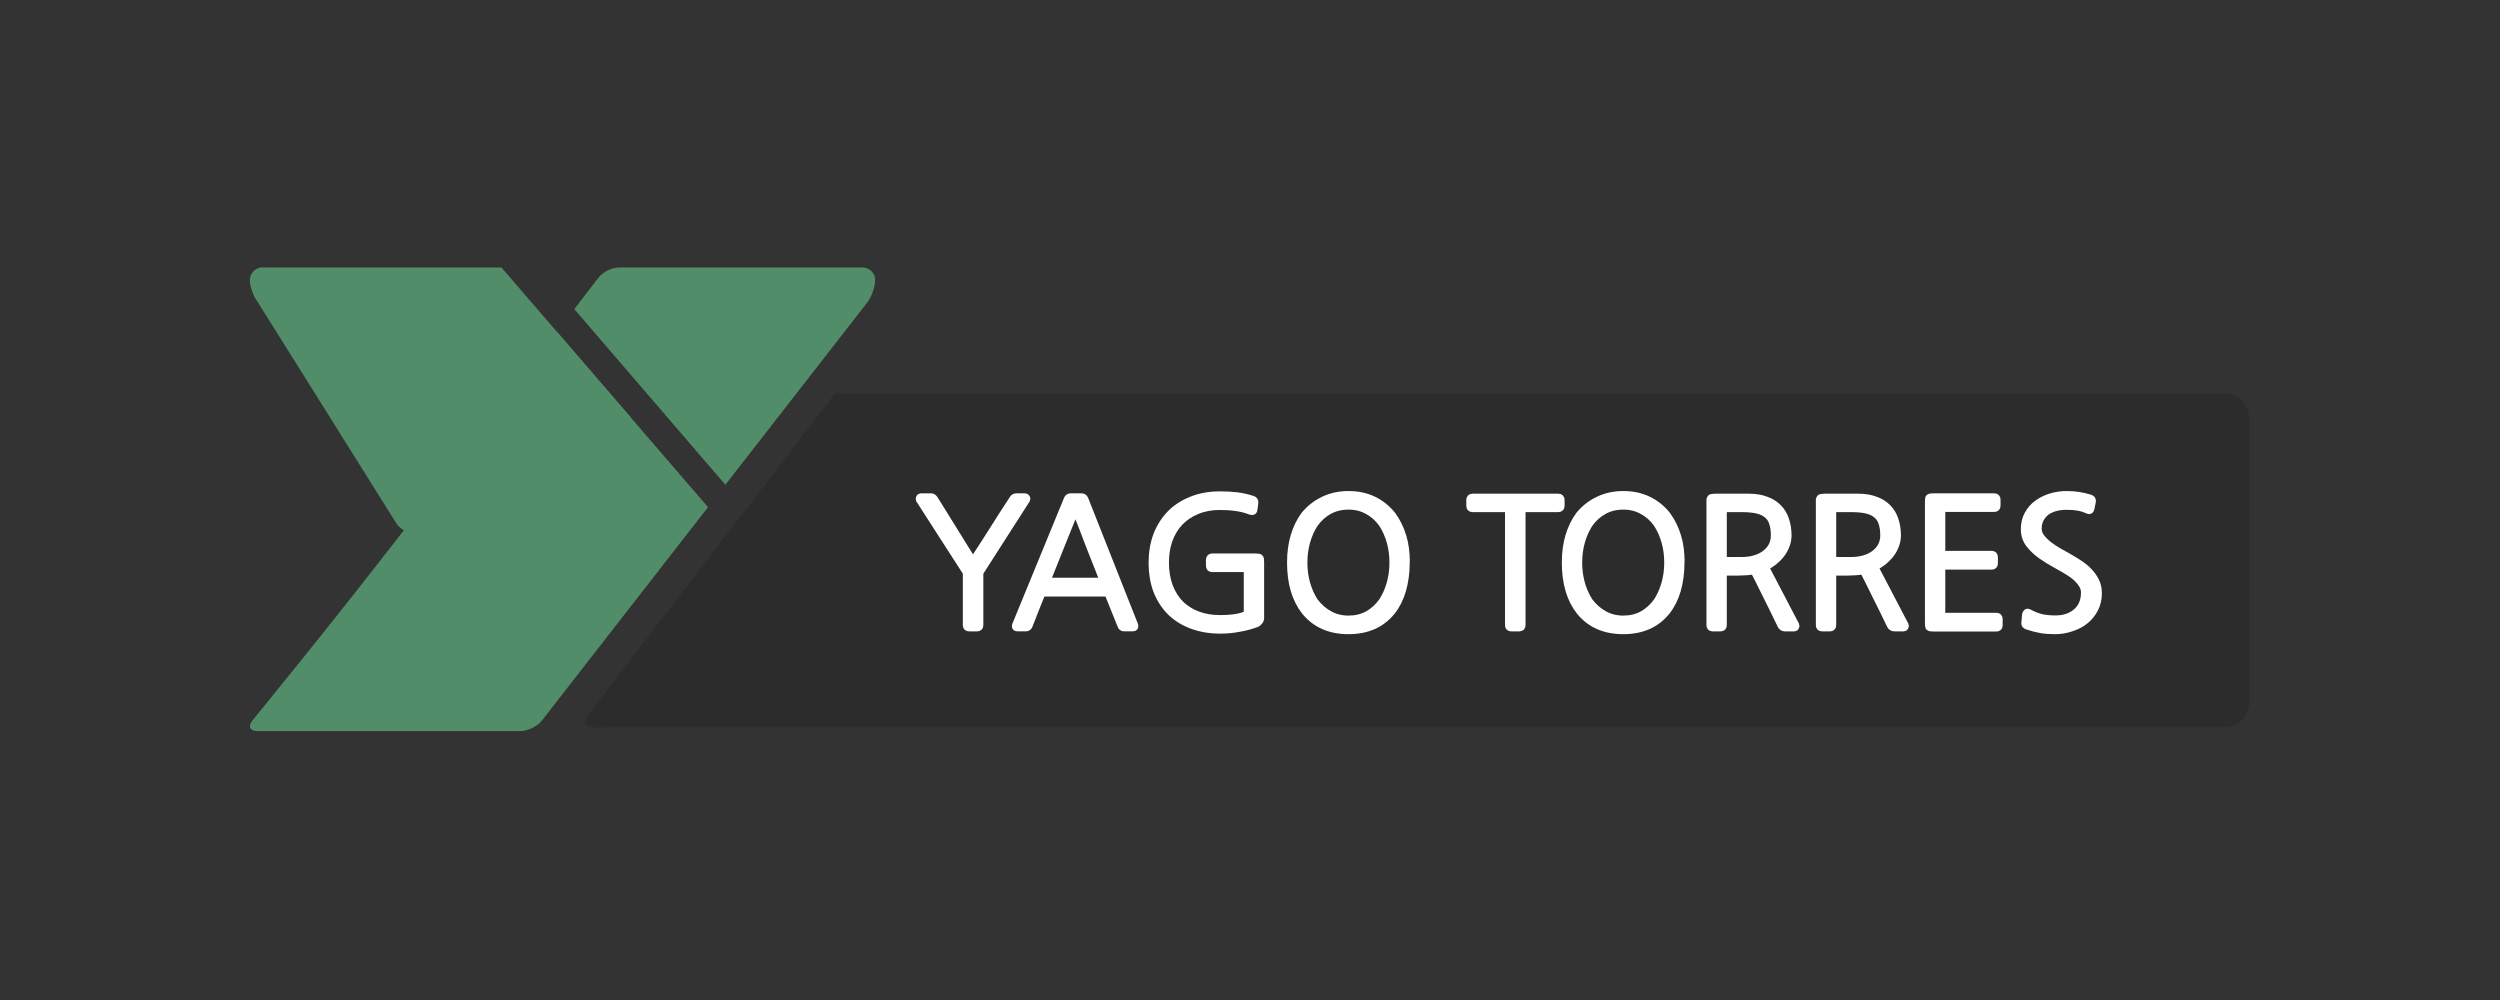
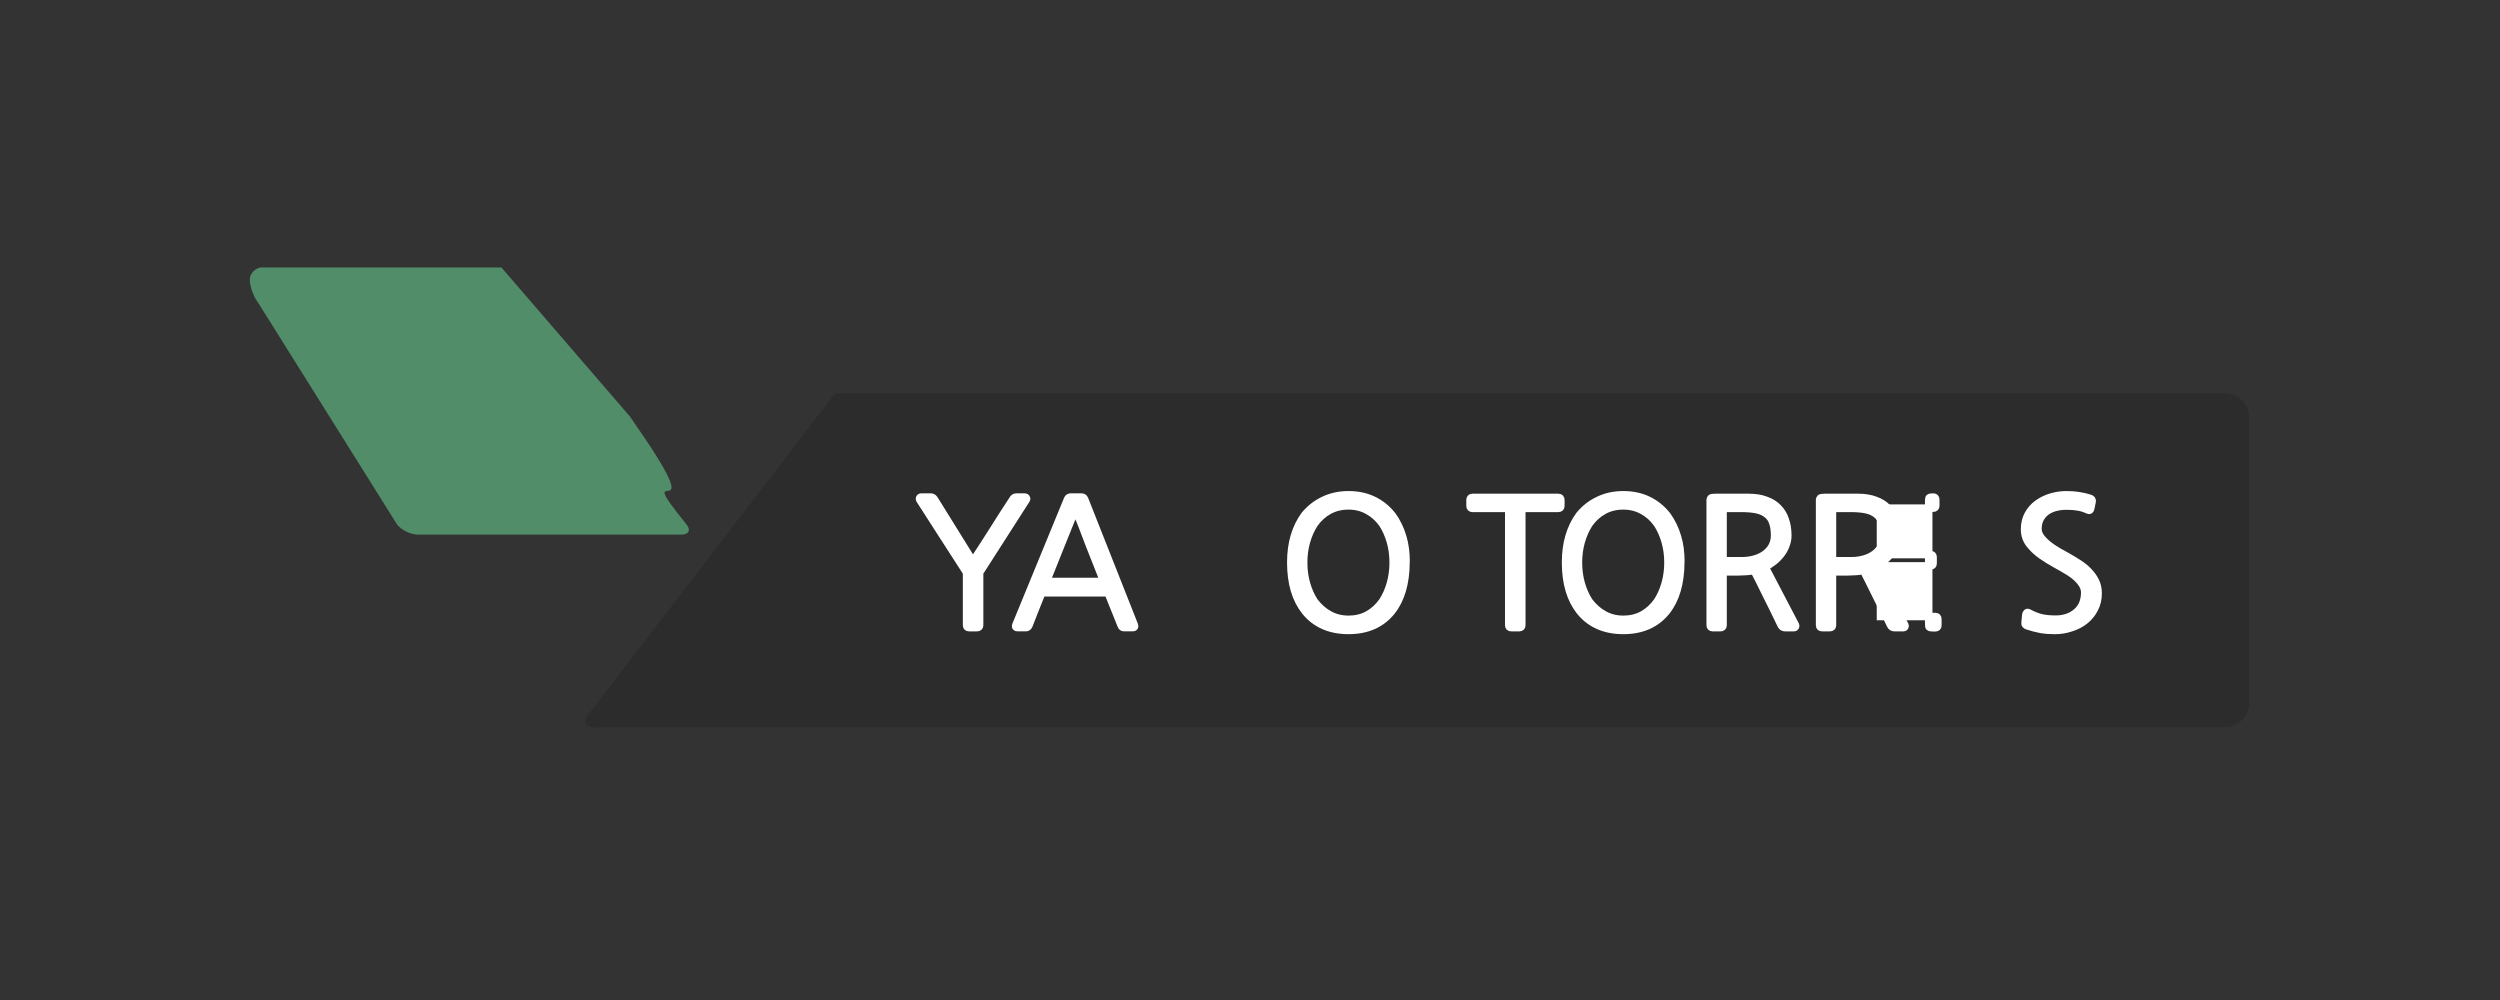
<svg xmlns="http://www.w3.org/2000/svg" width="500" height="200" version="1.1">
  <rect width="100%" height="100%" fill="#333333" stroke="none" />
  <g transform="translate(0 -952.36)">
    <g transform="matrix(.486 0 0 .486 -73.183 584.33)">
      <g transform="translate(95,-5)">
        <g transform="translate(93)">
          <g transform="translate(102.85 98.741)">
            <g>
-               <path transform="translate(-93)" d="m207.5 773.6c-2.96 0-6.796 1.915-8.565 4.282-4.137 5.401-6.024 7.84-9.863 12.848l62.162 72.284 58.398-75.009c1.817-2.332 3.244-6.548 3.244-9.344 0-2.796-2.361-5.061-5.321-5.061zm-25.565 26.474c-83.729 109.12-96.394 124.21-125.36 160.01-1.865 2.304-1.011 4.282 1.947 4.282h108.49c2.96 0 6.878-1.946 8.695-4.282l68.391-87.857z" fill="#518d69" />
              <path transform="translate(-93)" d="m59.944 773.6c-2.446 0.475-4.412 2.615-4.412 5.061 0 2.796 1.557 7.012 3.374 9.344l57.23 91.36c1.817 2.337 5.605 4.153 8.565 4.153h108.49c2.958 0 3.941-1.849 2.076-4.153-25.071-30.983 13.928 8.637-23.359-44.512l-52.818-61.253h-98.109c-0.37 0-0.689-0.068-1.038 0z" fill="#518d69" />
              <path d="m203.43 825.36h571.78c5.592 0 10.095 4.502 10.095 10.094v117.29c0 5.592-4.502 10.094-10.095 10.094h-665.02c-5.592 0-11.13 1.109-9.227-4.149z" fill="#2c2c2c" />
            </g>
            <g transform="scale(1)" fill="#fff" stroke="#fff" stroke-width="3.085" aria-label="YAGO TORRES">
              <path d="m262.86 920.79q0 1.014-1.014 1.014h-3.33q-1.014 0-1.014-1.014v-21.646q-4.85-7.601-9.701-15.058-4.778-7.529-9.629-14.986-0.145-0.362 0-0.652 0.145-0.362 0.579-0.362h4.127q0.869 0 1.448 1.014l15.782 25.411q4.344-6.588 8.181-12.669 3.837-6.154 8.181-12.741 0.507-1.014 1.448-1.014h3.62q0.434 0 0.579 0.362 0.217 0.29 0 0.652l-19.257 30.044z" />
              <path d="m313.97 902.83q-3.041-7.529-5.864-14.841-2.751-7.384-5.792-14.913-3.041 7.529-6.009 14.913-2.896 7.312-5.936 14.841zm12.597 17.954q0.362 1.014-0.652 1.014h-3.475q-0.434 0-0.796-0.145-0.29-0.145-0.579-0.869l-5.357-13.321h-27.22q-1.375 3.403-2.679 6.66t-2.606 6.66q-0.29 0.724-0.652 0.869-0.29 0.145-0.724 0.145h-3.403q-1.014 0-0.652-1.014l21.284-51.835q0.362-0.869 1.303-0.869h4.416q0.941 0 1.303 0.869z" />
-               <path d="m376.38 892.84q1.52 0 1.738 0.29 0.29 0.217 0.29 1.738v22.949q0 0.796-0.507 1.375-0.434 0.579-1.014 0.869-3.475 1.303-7.312 1.955-3.764 0.724-7.891 0.724-6.009 0-11.149-1.882-5.068-1.81-8.76-5.285-3.692-3.547-5.792-8.687-2.027-5.212-2.027-11.873 0-6.081 1.882-11.149 1.955-5.068 5.502-8.76 3.62-3.692 8.76-5.719 5.14-2.099 11.583-2.099 4.054 0 7.022 0.362 3.041 0.362 6.443 1.448 1.086 0.29 0.869 1.448l-0.362 2.679q-0.072 0.941-1.086 0.652-3.258-1.231-6.226-1.593-2.968-0.434-6.66-0.434-5.14 0-9.339 1.738-4.127 1.665-7.095 4.706-2.896 3.041-4.489 7.312-1.52 4.271-1.52 9.411 0 5.574 1.665 9.918 1.665 4.344 4.633 7.312 3.041 2.896 7.095 4.416 4.127 1.52 9.049 1.52 8.036 0 11.438-1.955v-18.823h-14.551q-1.014 0-1.014-1.014v-2.534q0-1.014 1.014-1.014z" />
              <path d="m433.06 895.01q0-4.561-1.158-8.615-1.158-4.054-3.258-7.312-2.534-3.547-6.081-5.43-3.475-1.955-7.891-1.955-4.489 0-8.036 1.955-3.475 1.882-6.009 5.43-2.099 3.258-3.258 7.312-1.158 4.054-1.158 8.615 0 4.561 1.158 8.687 1.158 4.054 3.258 7.312 2.606 3.475 6.154 5.43 3.547 1.955 7.891 1.955 4.416 0 7.891-1.882 3.547-1.955 6.081-5.502 2.099-3.258 3.258-7.312 1.158-4.127 1.158-8.687zm5.285 0q-0.145 12.886-5.936 20.126-6.298 7.819-17.737 7.819t-17.809-7.819q-5.936-7.457-5.936-20.126 0-6.009 1.448-10.859 1.448-4.85 4.199-8.615 3.258-3.982 7.819-6.154 4.633-2.244 10.28-2.244 5.719 0 10.208 2.172 4.561 2.172 7.819 6.298 2.823 3.909 4.271 8.76 1.448 4.778 1.375 10.642z" />
              <path d="m485.98 872.72v48.07q0 1.014-1.014 1.014h-3.33q-1.014 0-1.014-1.014v-48.07h-14.913q-1.014 0-1.014-1.014v-2.461q0-1.014 1.014-1.014h35.329q1.014 0 1.014 1.014v2.461q0 1.014-1.014 1.014z" />
              <path d="m546.14 895.01q0-4.561-1.158-8.615-1.158-4.054-3.258-7.312-2.534-3.547-6.081-5.43-3.475-1.955-7.891-1.955-4.489 0-8.036 1.955-3.475 1.882-6.009 5.43-2.099 3.258-3.258 7.312-1.158 4.054-1.158 8.615 0 4.561 1.158 8.687 1.158 4.054 3.258 7.312 2.606 3.475 6.154 5.43 3.547 1.955 7.891 1.955 4.416 0 7.891-1.882 3.547-1.955 6.081-5.502 2.099-3.258 3.258-7.312 1.158-4.127 1.158-8.687zm5.285 0q-0.145 12.886-5.936 20.126-6.298 7.819-17.737 7.819t-17.809-7.819q-5.936-7.457-5.936-20.126 0-6.009 1.448-10.859 1.448-4.85 4.199-8.615 3.258-3.982 7.819-6.154 4.633-2.244 10.28-2.244 5.719 0 10.208 2.172 4.561 2.172 7.819 6.298 2.823 3.909 4.271 8.76 1.448 4.778 1.375 10.642z" />
              <path d="m590.02 883.87q0-3.041-0.724-5.14-0.652-2.172-2.317-3.475-1.593-1.375-4.199-1.955-2.606-0.579-6.516-0.579h-7.457v21.574h7.601q2.968 0 5.43-0.724 2.534-0.724 4.344-2.099 1.81-1.375 2.823-3.258 1.014-1.955 1.014-4.344zm8.615 36.921q0.145 0.362 0 0.652-0.145 0.362-0.579 0.362h-3.764q-1.086 0-1.593-1.014-3.258-6.805-5.43-11.076-2.172-4.344-3.403-6.878-1.52-2.968-2.317-4.561-1.665 0.362-3.113 0.434-1.375 0.072-3.547 0.145h-6.081v21.936q0 1.014-1.014 1.014h-3.258q-1.014 0-1.014-1.014v-50.387q0-0.796 0-1.231 0.072-0.434 0.29-0.652 0.217-0.217 0.652-0.217 0.434-0.072 1.231-0.072h13.683q4.127 0 7.095 1.158 3.041 1.086 4.995 3.113 2.027 2.027 2.968 4.923 1.014 2.896 1.014 6.443 0 2.172-0.796 4.127-0.724 1.955-2.027 3.62-1.303 1.665-3.041 3.041-1.665 1.303-3.475 2.172z" />
              <path d="m635.04 883.87q0-3.041-0.724-5.14-0.652-2.172-2.317-3.475-1.593-1.375-4.199-1.955-2.606-0.579-6.516-0.579h-7.457v21.574h7.601q2.968 0 5.43-0.724 2.534-0.724 4.344-2.099 1.81-1.375 2.823-3.258 1.014-1.955 1.014-4.344zm8.615 36.921q0.145 0.362 0 0.652-0.145 0.362-0.579 0.362h-3.764q-1.086 0-1.593-1.014-3.258-6.805-5.43-11.076-2.172-4.344-3.403-6.878-1.52-2.968-2.317-4.561-1.665 0.362-3.113 0.434-1.375 0.072-3.547 0.145h-6.081v21.936q0 1.014-1.014 1.014h-3.258q-1.014 0-1.014-1.014v-50.387q0-0.796 0-1.231 0.072-0.434 0.29-0.652 0.217-0.217 0.652-0.217 0.434-0.072 1.231-0.072h13.683q4.127 0 7.095 1.158 3.041 1.086 4.995 3.113 2.027 2.027 2.968 4.923 1.014 2.896 1.014 6.443 0 2.172-0.796 4.127-0.724 1.955-2.027 3.62-1.303 1.665-3.041 3.041-1.665 1.303-3.475 2.172z" />
-               <path d="m655.46 921.87q-1.52 0-1.81-0.29-0.217-0.217-0.217-1.738v-49.88q0-1.375 0.217-1.593 0.29-0.29 1.665-0.29h25.121q1.014 0 1.014 1.014v2.534q0 1.014-1.014 1.014h-21.718v19.112h20.632q1.014 0 1.014 1.014v2.606q0 1.014-1.014 1.014h-20.632v20.85h22.587q1.014 0 1.014 1.014v2.606q0 1.014-1.014 1.014z" />
+               <path d="m655.46 921.87q-1.52 0-1.81-0.29-0.217-0.217-0.217-1.738v-49.88q0-1.375 0.217-1.593 0.29-0.29 1.665-0.29q1.014 0 1.014 1.014v2.534q0 1.014-1.014 1.014h-21.718v19.112h20.632q1.014 0 1.014 1.014v2.606q0 1.014-1.014 1.014h-20.632v20.85h22.587q1.014 0 1.014 1.014v2.606q0 1.014-1.014 1.014z" />
              <path d="m694.05 921.08q-1.158-0.362-0.941-1.303l0.29-3.33q0.145-0.579 0.434-0.796 0.362-0.217 0.796 0.072 2.534 1.375 5.068 2.027 2.606 0.579 5.936 0.579 5.285 0 8.615-2.896 3.403-2.896 3.403-8.181 0-2.099-1.665-4.199-1.593-2.099-4.489-3.982-2.534-1.593-5.719-3.33-3.185-1.738-6.081-3.764-2.896-2.099-4.85-4.633-1.955-2.606-1.955-6.009 0-3.475 1.448-6.081 1.448-2.679 3.837-4.416 2.461-1.81 5.574-2.751t6.371-0.941q2.823 0 4.995 0.362 2.172 0.29 4.706 1.086 1.086 0.362 0.869 1.303l-0.579 2.823q-0.217 1.231-1.231 0.652-2.027-0.941-3.982-1.231-1.882-0.362-4.85-0.362-2.389 0-4.561 0.579-2.099 0.579-3.692 1.738-1.52 1.158-2.461 2.896-0.941 1.738-0.941 4.127 0 1.882 1.231 3.547 1.303 1.665 3.113 3.113 1.882 1.448 3.982 2.679 2.172 1.158 3.909 2.172 2.389 1.375 4.633 2.823 2.244 1.448 3.982 3.258 1.738 1.81 2.823 3.982 1.086 2.172 1.086 4.995 0 3.62-1.52 6.443-1.448 2.823-3.909 4.778-2.461 1.955-5.719 2.968-3.185 1.086-6.66 1.086-3.185 0-5.719-0.434-2.461-0.434-5.574-1.448z" />
            </g>
          </g>
        </g>
      </g>
    </g>
  </g>
</svg>